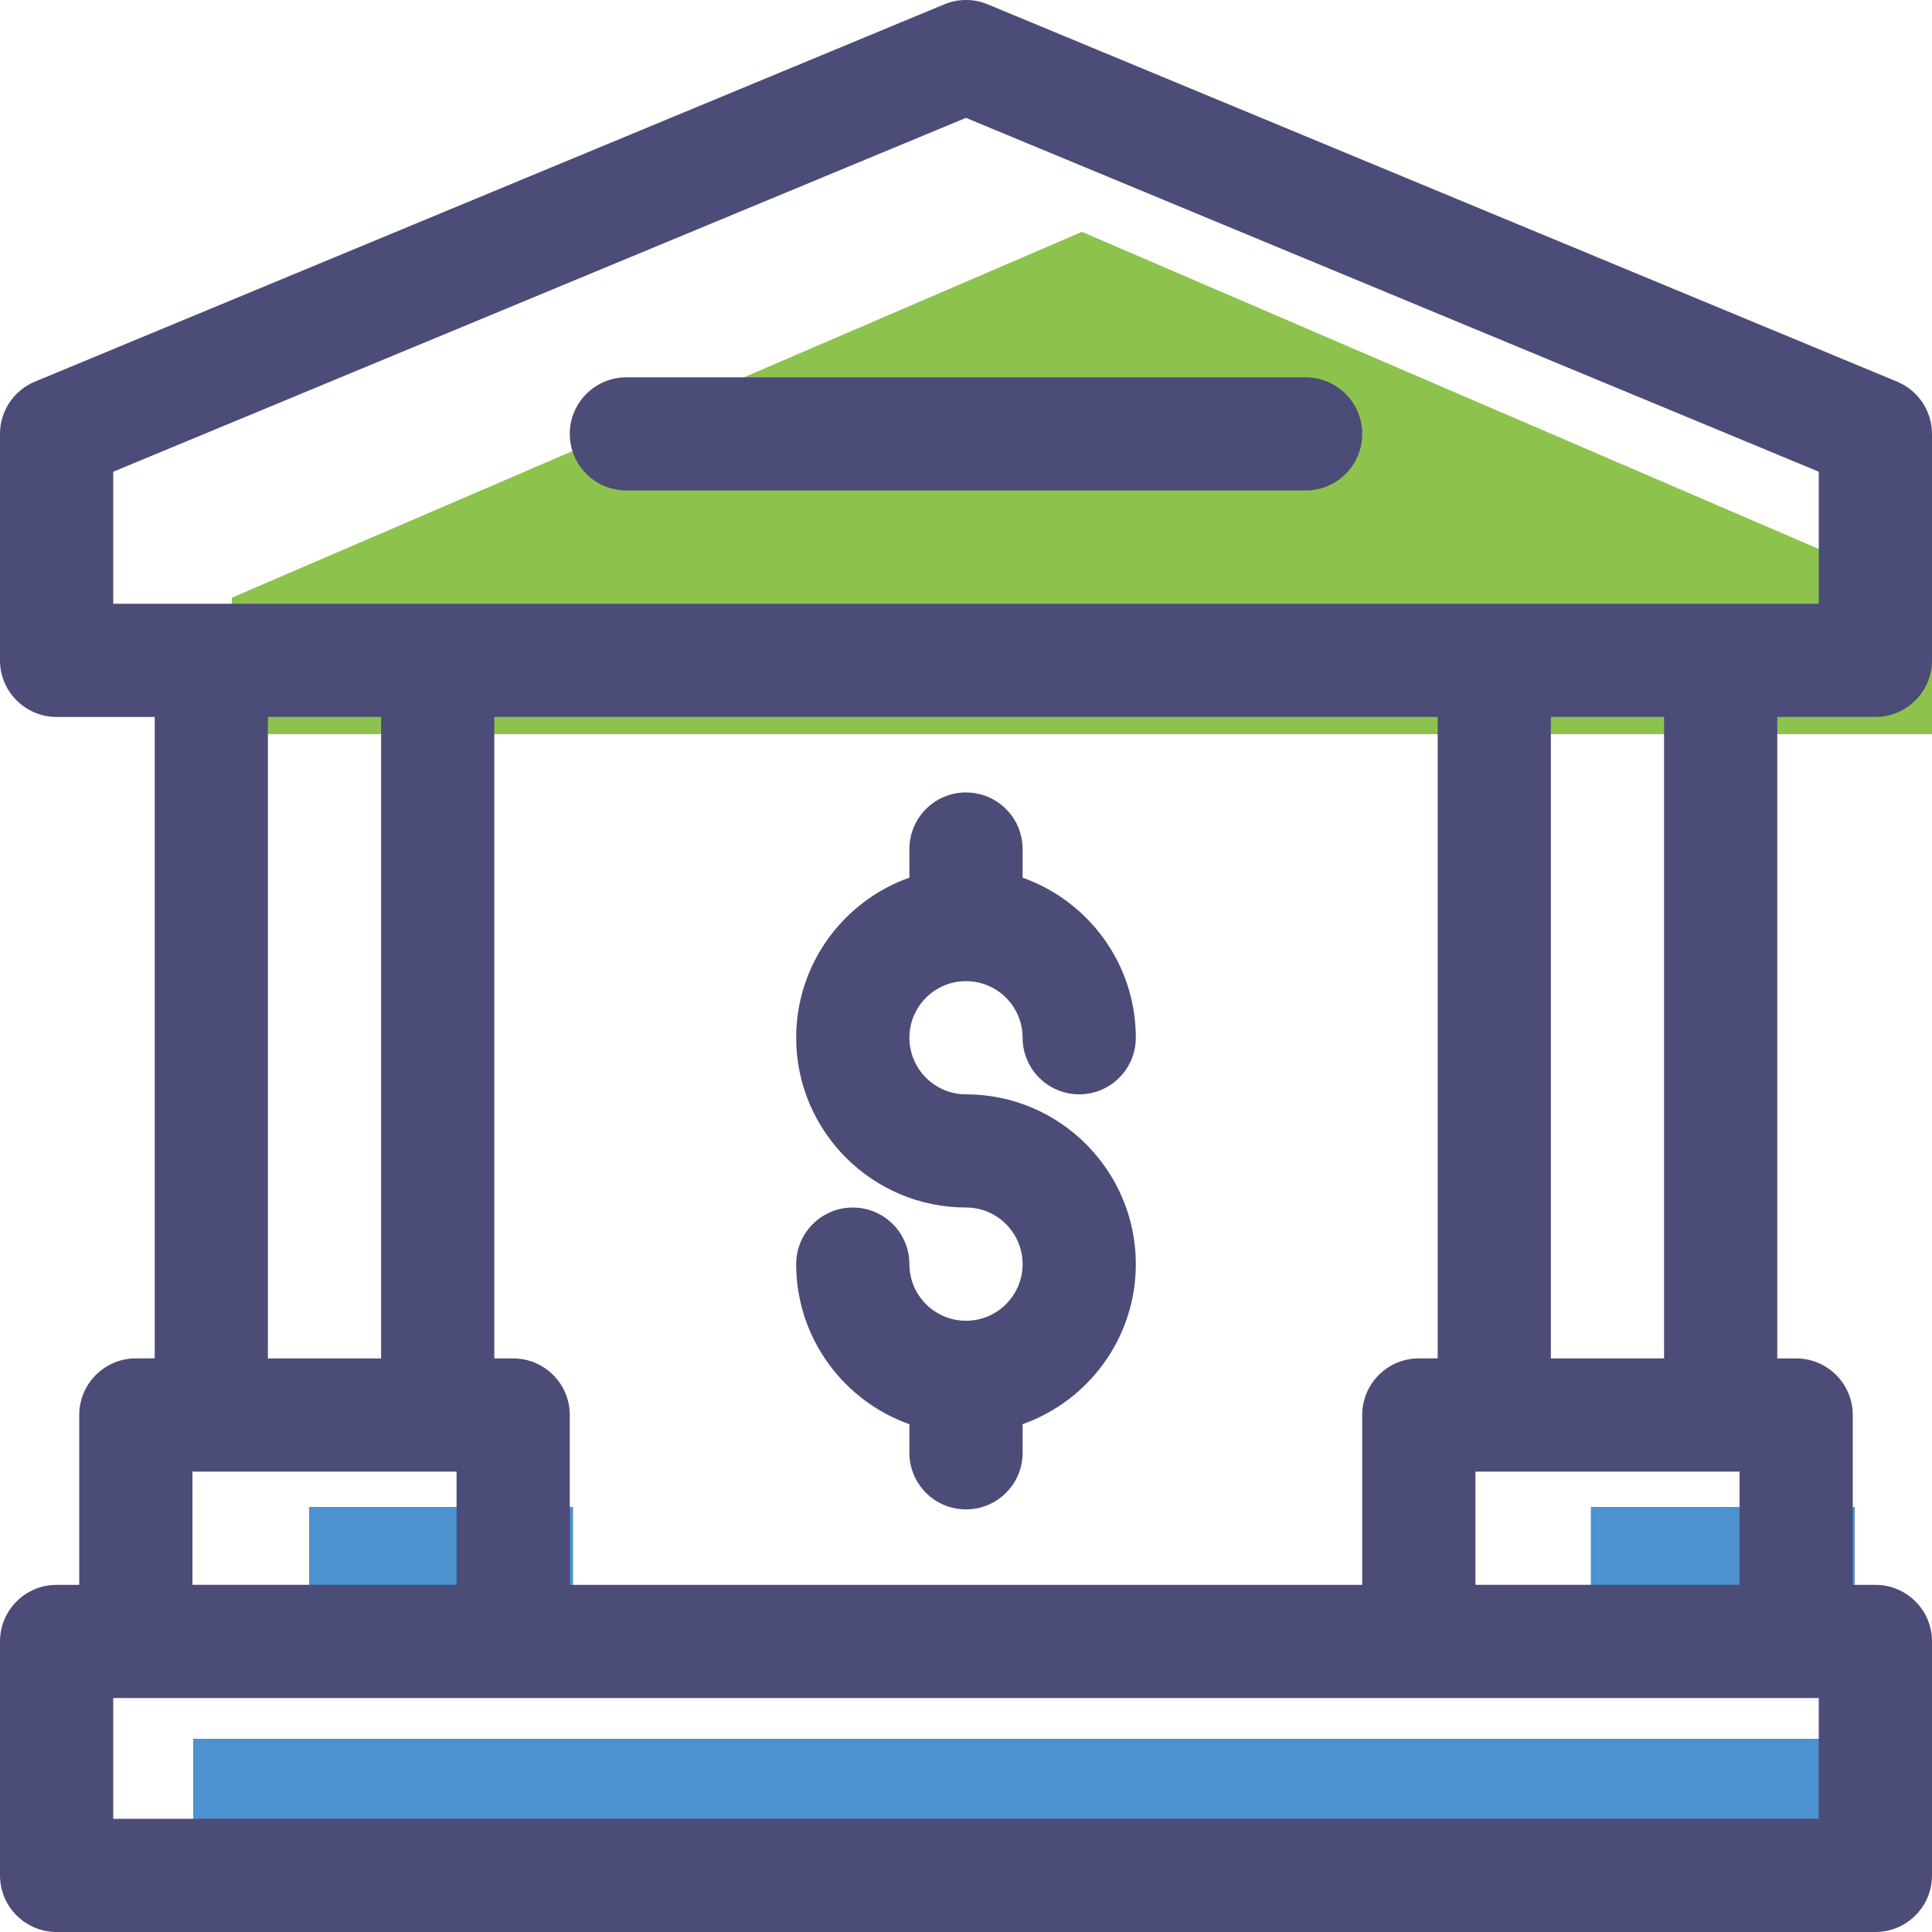
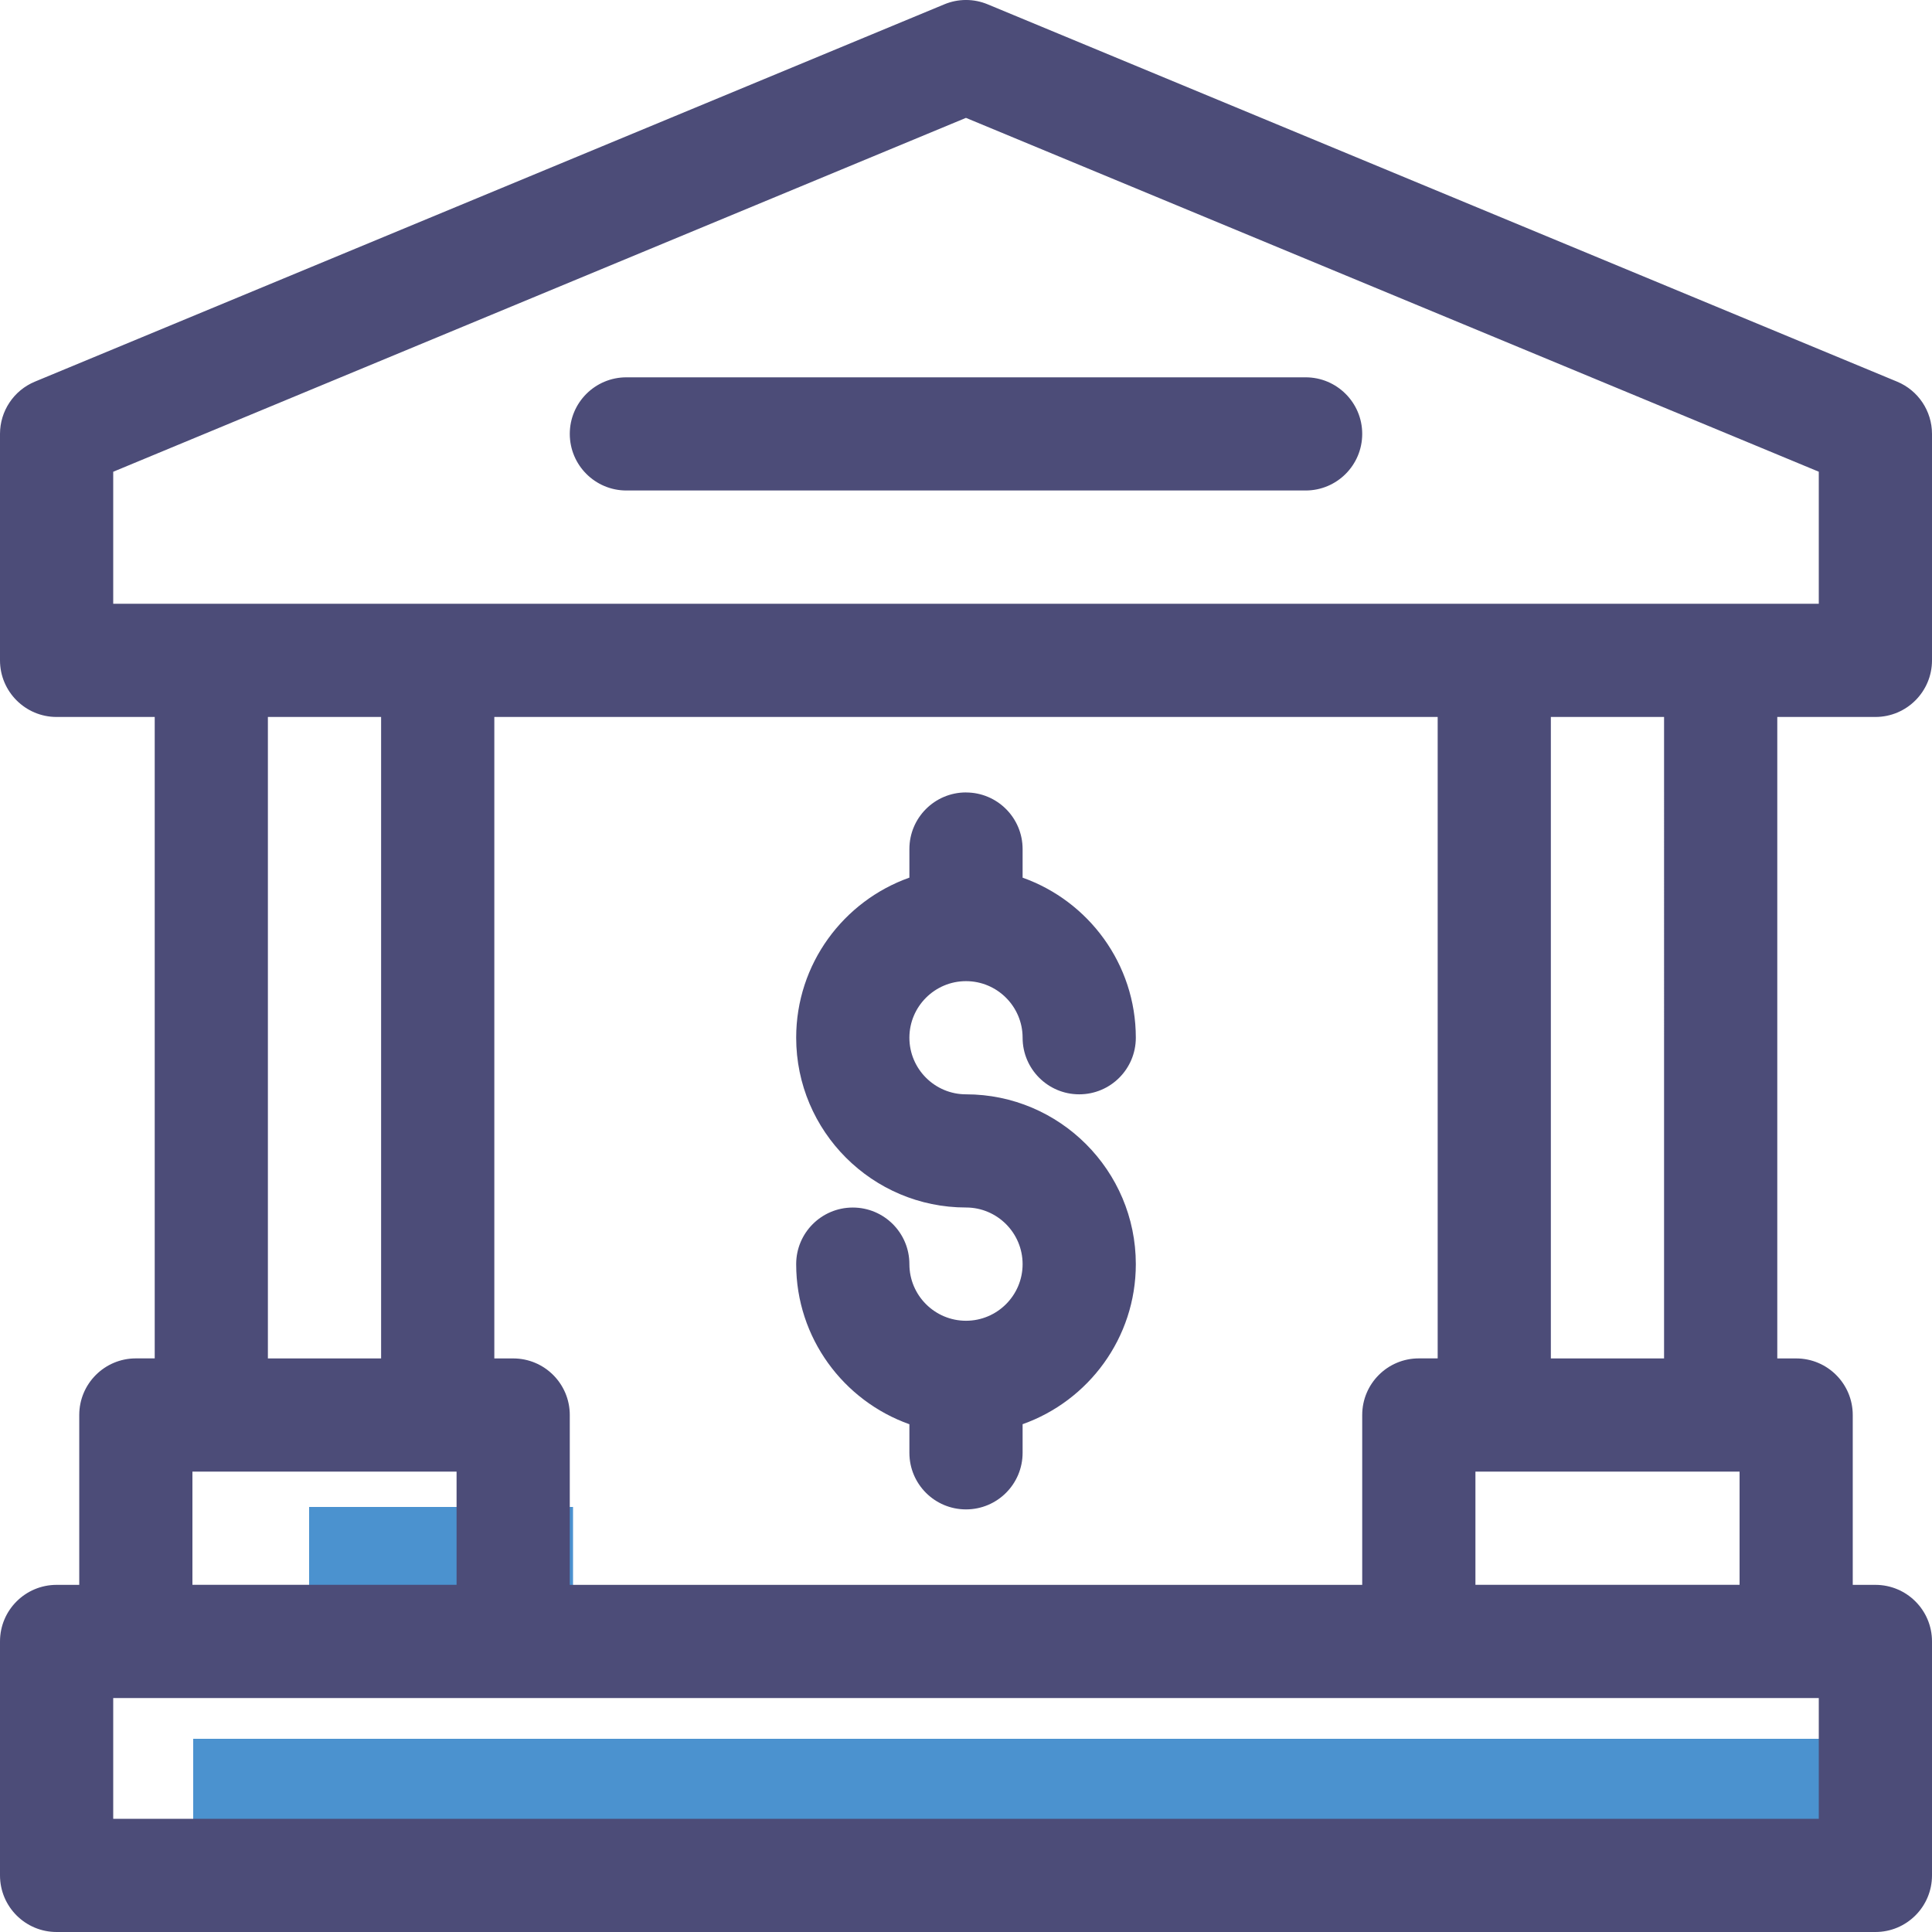
<svg xmlns="http://www.w3.org/2000/svg" width="50" height="50" viewBox="0 0 50 50">
  <g fill="none" fill-rule="evenodd">
    <g fill-rule="nonzero">
      <g>
        <g>
-           <path fill="#8DC34D" d="M6 19L6 15.468 28 6 50 15.468 50 19z" transform="translate(-938 -1392) translate(863 1373) translate(75 19)" />
-           <path fill="#4B92CF" d="M14.83 39v3H8v-3h6.83zM48 39v3h-6.83v-3H48zM49 45L49 48 5 48 5 45z" transform="translate(-938 -1392) translate(863 1373) translate(75 19)" />
+           <path fill="#4B92CF" d="M14.83 39v3H8v-3h6.83zM48 39v3h-6.83H48zM49 45L49 48 5 48 5 45z" transform="translate(-938 -1392) translate(863 1373) translate(75 19)" />
          <path fill="#4C4C78" d="M24.439.112c.359-.15.763-.15 1.122 0l23.536 9.765c.547.227.903.761.903 1.353v5.86c0 .809-.656 1.465-1.465 1.465h-2.539v16.601h.488c.81 0 1.465.656 1.465 1.465v4.395h.586c.81 0 1.465.655 1.465 1.464v6.055c0 .81-.656 1.465-1.465 1.465H1.465C.655 50 0 49.344 0 48.535V42.48c0-.809.656-1.464 1.465-1.464h.586V36.62c0-.809.656-1.465 1.465-1.465h.488V18.555h-2.54C.657 18.555 0 17.899 0 17.09v-5.86c0-.592.356-1.126.903-1.353zM47.07 43.945H2.93v3.125h44.14v-3.125zm-35.254-5.86H4.98v2.93h6.836v-2.93zm25.391-19.53H12.793v16.601h.488c.81 0 1.465.656 1.465 1.465v4.395h20.508V36.62c0-.809.656-1.465 1.465-1.465h.488V18.555zm7.813 19.53h-6.836v2.93h6.836v-2.93zM25 20.509c.809 0 1.465.656 1.465 1.465v.74c1.705.605 2.93 2.233 2.93 4.142 0 .81-.656 1.465-1.465 1.465-.81 0-1.465-.656-1.465-1.465 0-.807-.657-1.464-1.465-1.464s-1.465.657-1.465 1.464c0 .808.657 1.465 1.465 1.465 2.423 0 4.395 1.972 4.395 4.395 0 1.91-1.225 3.538-2.93 4.142v.74c0 .81-.656 1.465-1.465 1.465s-1.465-.655-1.465-1.464v-.74c-1.705-.605-2.93-2.234-2.93-4.143 0-.81.656-1.465 1.465-1.465.81 0 1.465.656 1.465 1.465 0 .808.657 1.465 1.465 1.465s1.465-.657 1.465-1.465S25.808 31.25 25 31.25c-2.423 0-4.395-1.971-4.395-4.395 0-1.91 1.225-3.537 2.93-4.142v-.74c0-.81.656-1.465 1.465-1.465zM9.863 18.555h-2.93v16.601h2.93V18.555zm33.203 0h-2.93v16.601h2.93V18.555zM25 3.05L2.93 12.209v3.416h44.14v-3.417L25 3.051zm8.79 6.715c.808 0 1.464.655 1.464 1.464 0 .81-.656 1.465-1.465 1.465H16.211c-.809 0-1.465-.656-1.465-1.465s.656-1.464 1.465-1.464z" transform="translate(-938 -1392) translate(863 1373) translate(75 19)" />
        </g>
      </g>
    </g>
  </g>
</svg>